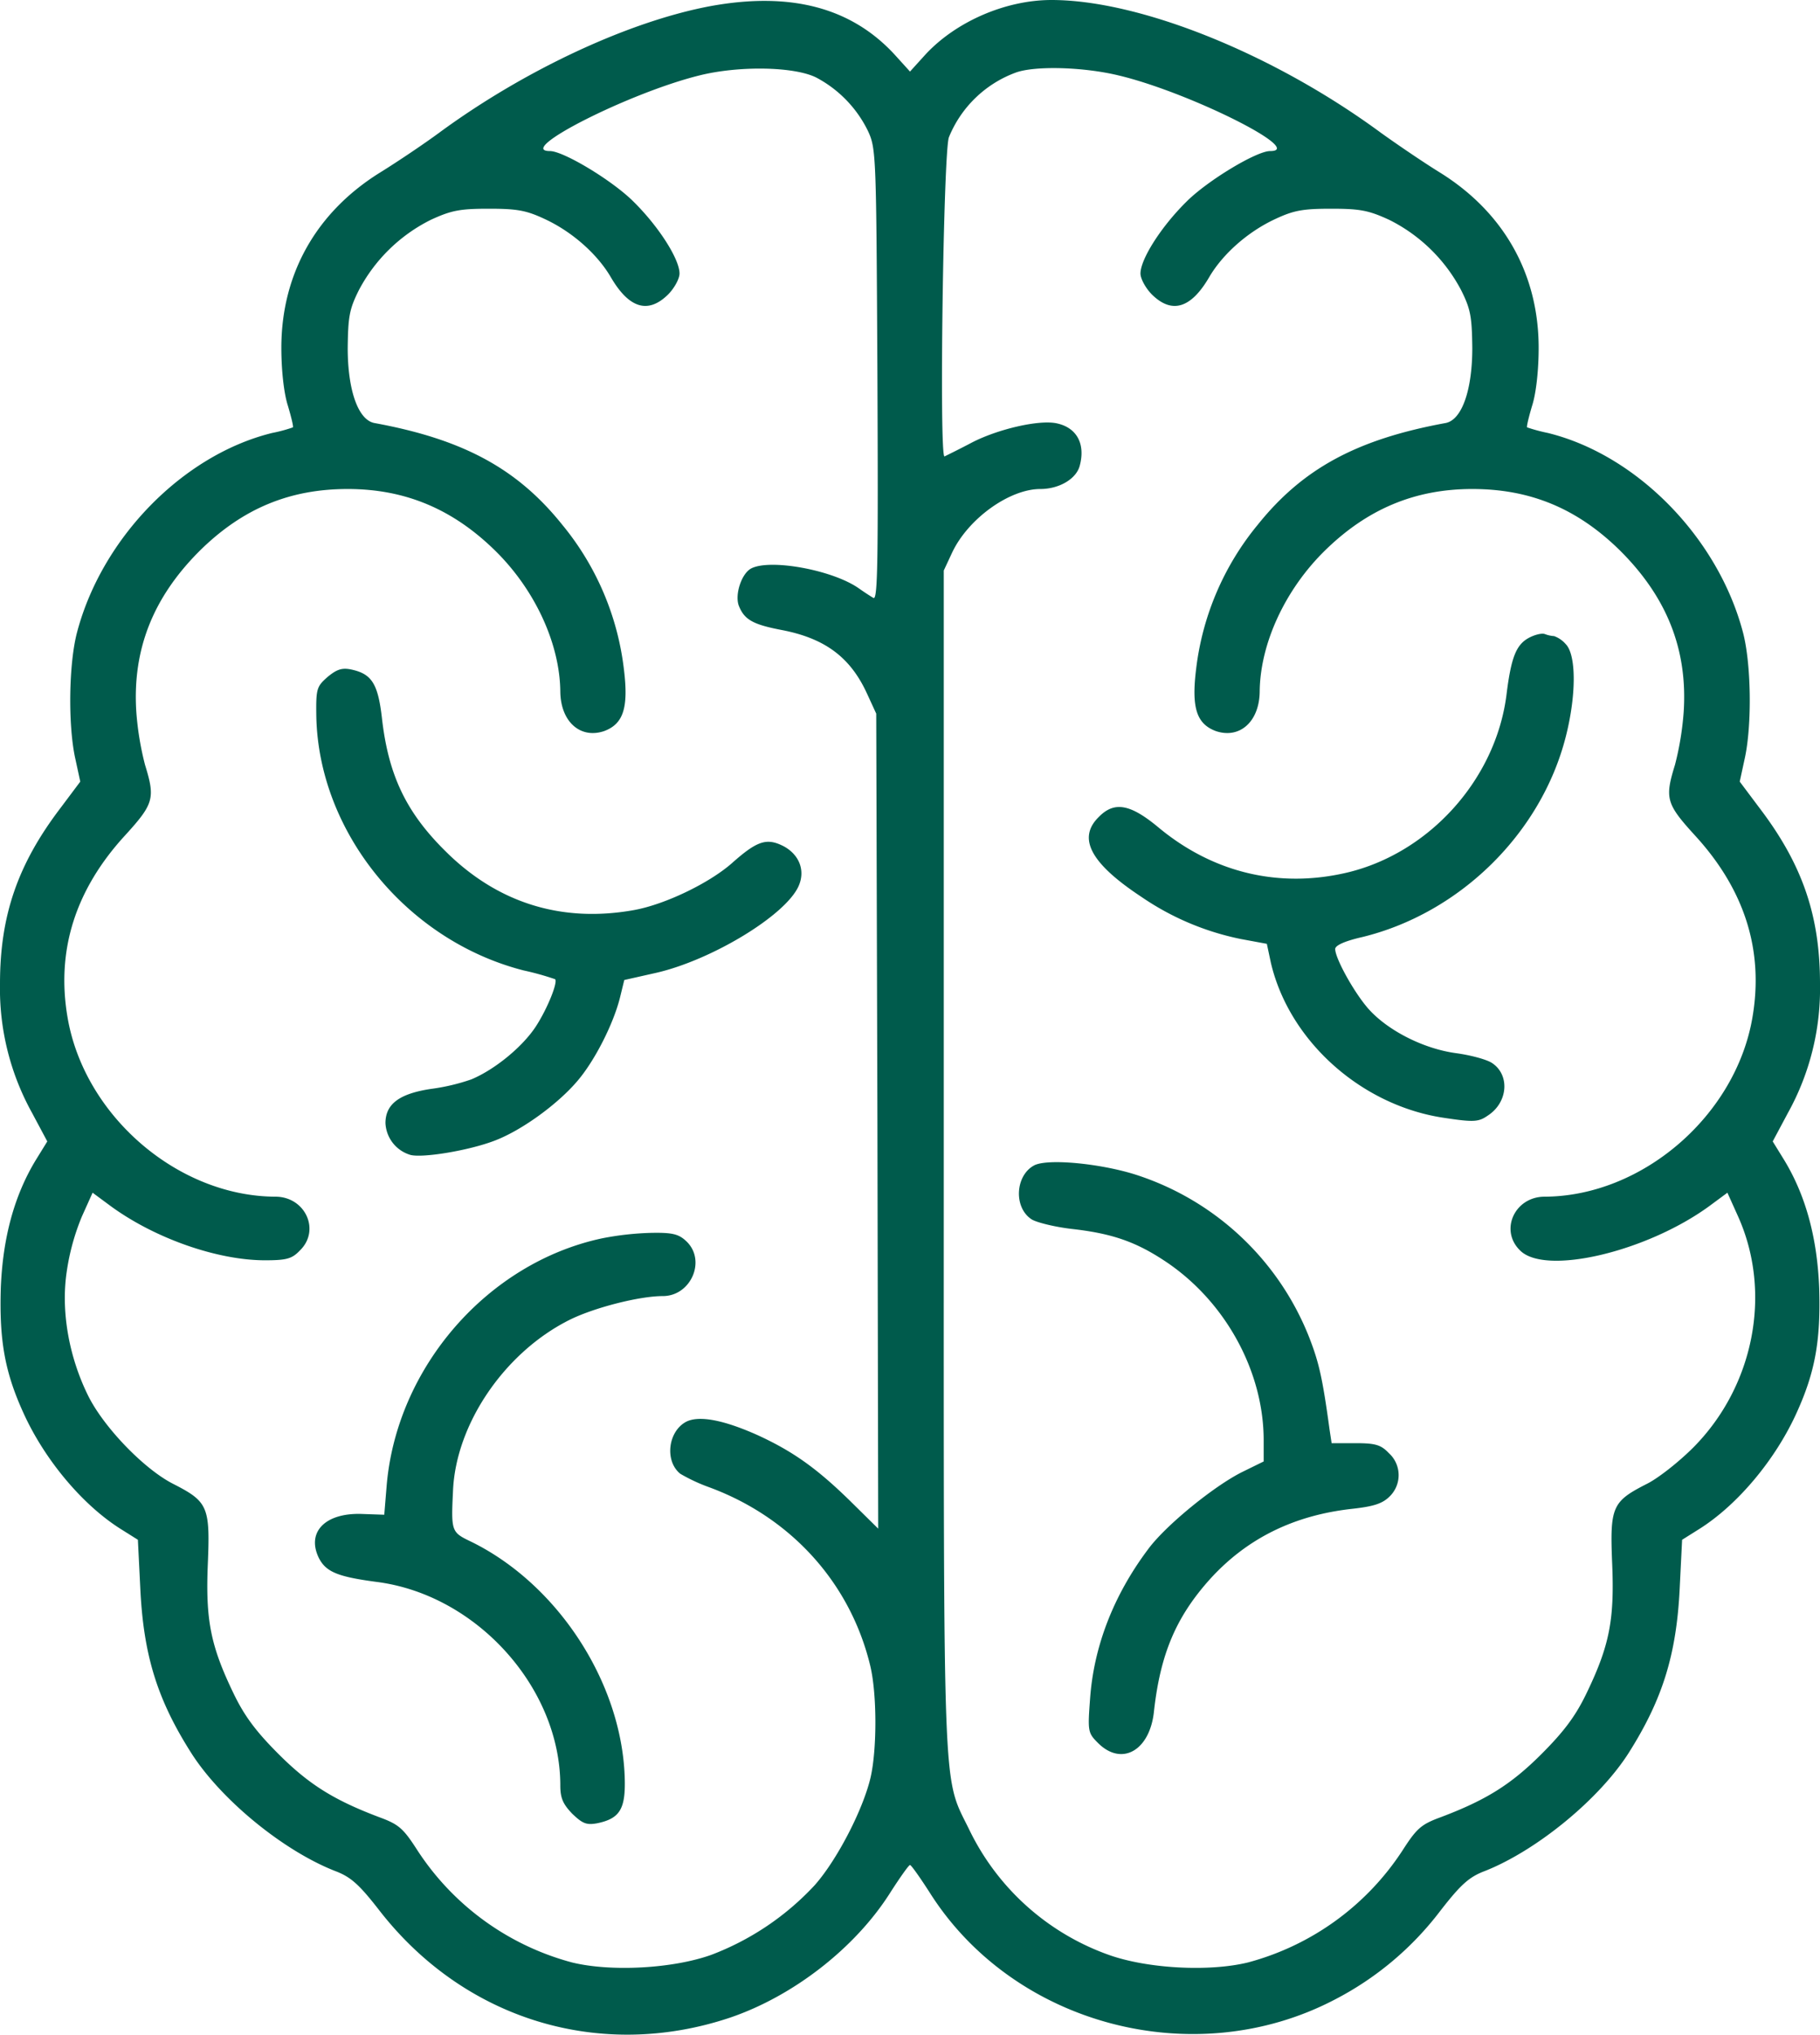
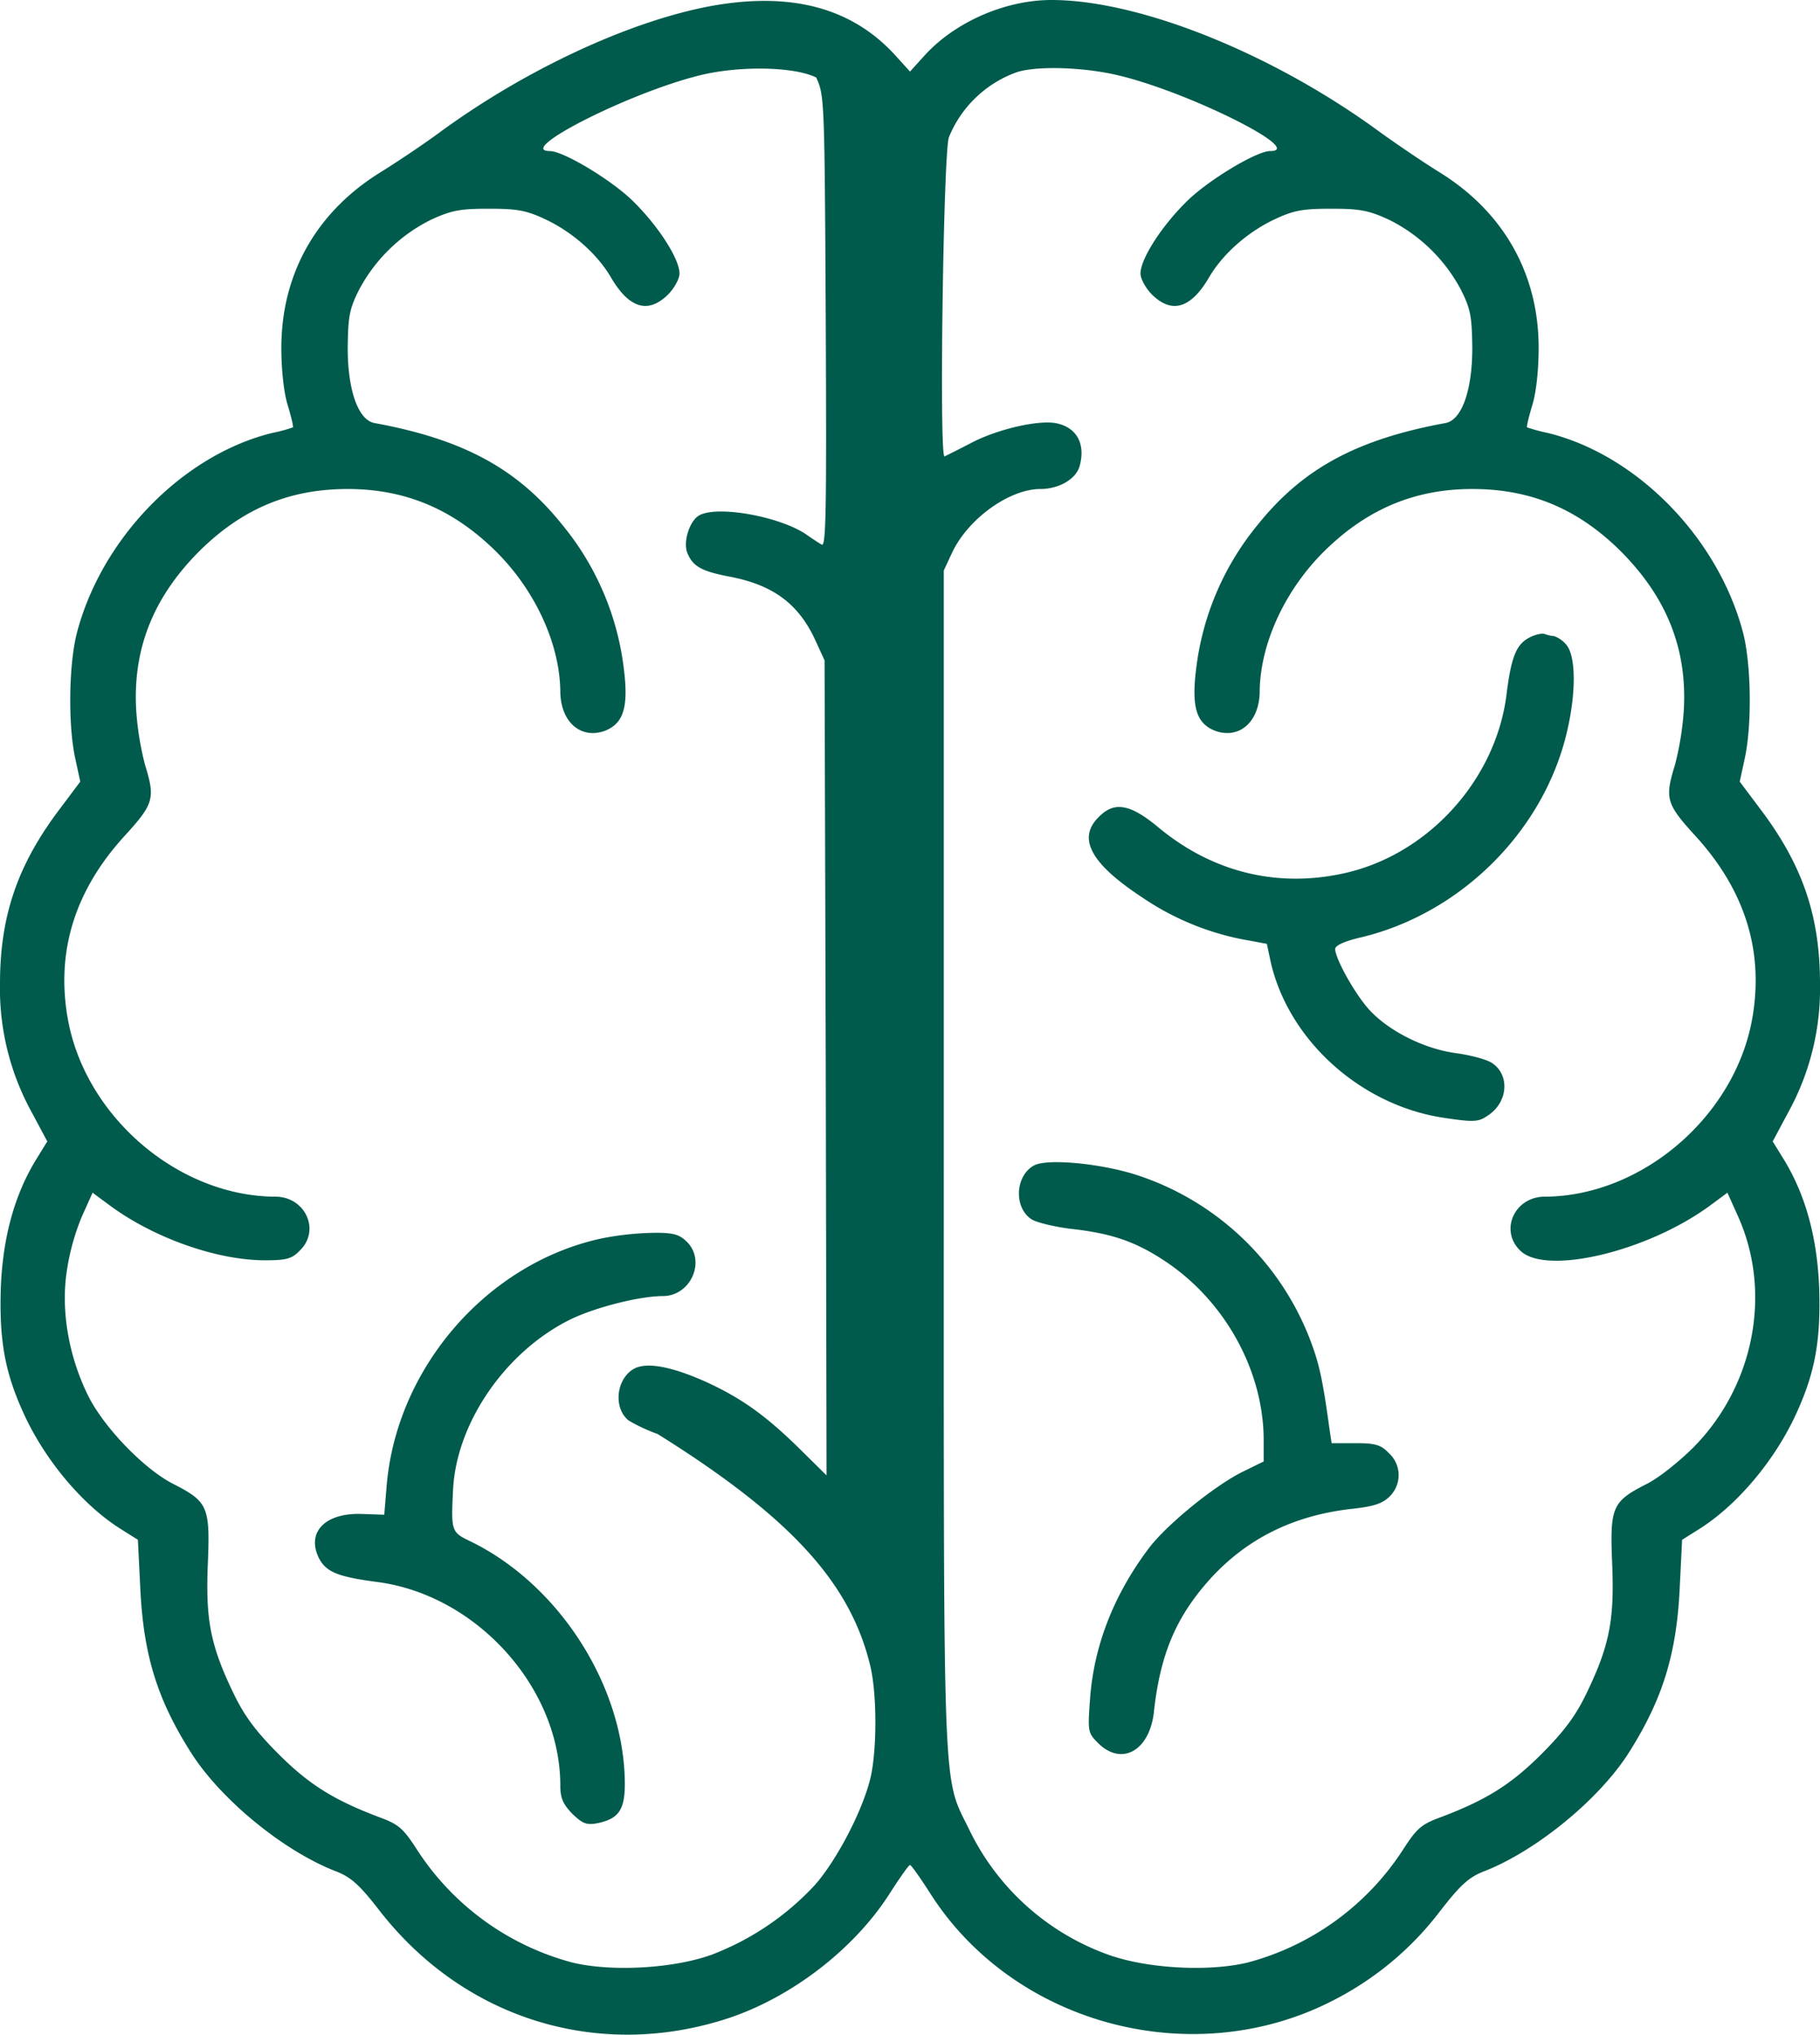
<svg xmlns="http://www.w3.org/2000/svg" width="458" height="511.776" viewBox="0 0 458 511.776">
  <defs>
    <style>
      .cls-1 {
        fill: #005b4c;
      }
    </style>
  </defs>
  <g id="Image-9" transform="translate(-27 512)">
-     <path id="Path_163" data-name="Path 163" class="cls-1" d="M206-510.5c-20.6,3.8-47,16.1-68.5,31.9-3.8,2.8-10.5,7.3-14.7,9.9-16.2,10-25,25.6-25,44.2,0,5.4.6,11.2,1.6,14.4.9,3,1.5,5.5,1.3,5.6a37.761,37.761,0,0,1-5.2,1.4c-22.4,5.5-42.8,26.3-49.1,50.1-2.1,7.9-2.3,23.2-.5,31.6l1.3,6-5.1,6.8c-10.7,14.1-15.1,27-15.1,44a64.36,64.36,0,0,0,8,32.4l3.9,7.3L36-220.2c-5.4,8.9-8.3,19.5-8.8,32.2-.4,13.1,1,21.1,5.7,31.4,5.3,11.7,14.8,23.1,24.5,29.2l4.3,2.7.6,12.1c.8,17,4.3,28.2,13,41.8,7.5,11.6,23,24.3,36,29.4,4,1.5,6.1,3.4,11.3,10.1C144-3.9,178.1,6.4,210.7-4.5,226.6-9.9,242.2-22,251-35.9c2.5-3.9,4.7-7,5-7s2.5,3.1,5,7C282.1-2.6,327.5,9.4,362.8-9a78.624,78.624,0,0,0,26.6-22.3c5.2-6.7,7.3-8.6,11.3-10.1,12.9-5.1,28.6-17.9,36.1-29.6,8.5-13.4,12.1-24.7,12.9-41.6l.6-12.1,4.3-2.7c9.7-6.1,19.2-17.5,24.5-29.2,4.7-10.3,6.1-18.3,5.7-31.4-.5-12.7-3.4-23.3-8.8-32.2l-2.9-4.7,3.9-7.3a64.36,64.36,0,0,0,8-32.4c0-17-4.4-29.9-15.1-44l-5.1-6.8,1.3-6c1.8-8.4,1.6-23.7-.5-31.6-6.3-23.8-26.7-44.6-49.1-50.1a43.332,43.332,0,0,1-5.2-1.4c-.2-.1.4-2.6,1.3-5.6,1-3.2,1.6-9,1.6-14.4,0-18.6-8.8-34.2-25-44.2-4.2-2.6-10.8-7.1-14.7-9.9-26.9-19.8-60.6-33.4-82.9-33.4-11.5,0-24,5.4-31.7,13.7L256-494l-3.9-4.3C241.2-510.1,226-514.1,206-510.5Zm26.4,18a30.1,30.1,0,0,1,13,13.4c2.1,4.5,2.1,5.9,2.4,61.4.2,46.4.1,56.7-1,56.1-.7-.4-2.4-1.5-3.8-2.5-6.7-4.6-22.3-7.4-27-4.9-2.4,1.3-4.1,6.5-3.1,9.3,1.4,3.6,3.6,4.8,11,6.2,10.7,2.1,17.1,6.8,21.3,16l2.3,5,.3,102.5.2,102.5-7.2-7.1c-8.4-8.2-14.4-12.4-23.1-16.4-8.7-3.9-14.8-5-18-3.4-4.6,2.4-5.5,9.9-1.5,13.1a43.919,43.919,0,0,0,7.3,3.4C226.1-130.3,241-113.8,246-93c1.7,7.1,1.7,20.9.1,28-1.9,8.2-8.5,20.9-14.1,27.2a68.75,68.75,0,0,1-26,17.5c-9.8,3.5-25.4,4.3-35.1,1.9a67.044,67.044,0,0,1-38.8-28.1c-3.6-5.6-4.7-6.6-9.6-8.4-11.4-4.3-17.7-8.2-25.4-15.9-5.7-5.7-8.6-9.6-11.3-15.2-5.8-12-7.1-18.5-6.5-32.7.6-14.3,0-15.6-8.6-20-7.4-3.7-17.7-14.4-21.6-22.4-4.8-9.8-6.8-21.2-5.3-31.1A57.659,57.659,0,0,1,47.6-206l2.7-6,4.6,3.4C66-200.5,81.7-195,93.7-195c5.5,0,6.8-.4,8.8-2.5,5.2-5.1,1.3-13.5-6.2-13.5-24.6-.1-48.1-20.4-52.3-45.1-2.9-16.9,2-32.2,14.5-45.8,7.2-7.9,7.6-9.3,5-17.7A74.532,74.532,0,0,1,61.3-333c-1-15.6,4.2-28.8,16.1-40.6C88.1-384.1,99.9-389,114.5-389c14.4,0,26.4,5,37.1,15.5,10,9.8,16.3,23.4,16.4,35.5.1,7.5,5,11.9,11,9.9,4.9-1.8,6.2-5.9,5-15.6A69.963,69.963,0,0,0,168.5-380c-11.3-14.1-24.9-21.5-47.3-25.6-4.1-.8-6.7-8.3-6.7-18.9.1-7.8.4-9.7,2.8-14.5a41.233,41.233,0,0,1,18.1-17.7c5.2-2.4,7.4-2.8,14.6-2.8,7.1,0,9.4.4,14.1,2.6,6.9,3.2,13.2,8.8,16.6,14.6,4.6,7.9,9.4,9.3,14.4,4.4,1.6-1.6,2.9-4,2.9-5.3,0-3.6-5.2-11.8-11.6-18.1-5.3-5.3-17.6-12.7-21-12.7-8.9,0,19.8-14.6,37.5-19C212.8-495.5,226.8-495.3,232.4-492.5Zm76.2-.5c17.6,4.2,47.2,19,38,19-3.4,0-15.7,7.4-21,12.7-6.4,6.3-11.6,14.5-11.6,18.1,0,1.3,1.3,3.7,2.9,5.3,5,4.9,9.8,3.5,14.4-4.4,3.4-5.8,9.7-11.4,16.6-14.6,4.7-2.2,7-2.6,14.1-2.6,7.2,0,9.4.4,14.6,2.8A41.233,41.233,0,0,1,394.7-439c2.4,4.8,2.7,6.7,2.8,14.5,0,10.6-2.6,18.1-6.7,18.9-22.4,4.1-36,11.5-47.3,25.6A69.963,69.963,0,0,0,328-343.7c-1.2,9.7.1,13.8,5,15.6,6,2,10.9-2.4,11-9.9.1-12.1,6.4-25.7,16.4-35.5C371.1-384,383.1-389,397.5-389c14.6,0,26.4,4.9,37.1,15.4,11.9,11.8,17.1,25,16.1,40.6a74.532,74.532,0,0,1-2.2,13.4c-2.6,8.4-2.2,9.8,5,17.7C466-288.3,470.9-273,468-256.1c-4.2,24.7-27.7,45-52.3,45.1-7.5,0-11.4,8.4-6.2,13.5,6.3,6.4,31.8.4,47.6-11.1l4.6-3.4,2.7,6c8.6,19.2,4,42.7-11.3,58.1-3.6,3.6-8.9,7.8-11.8,9.2-8.6,4.4-9.2,5.7-8.6,20,.6,14.2-.7,20.7-6.5,32.7-2.7,5.6-5.6,9.5-11.3,15.2-7.7,7.7-14,11.6-25.4,15.9-4.9,1.8-6,2.8-9.6,8.4a67.044,67.044,0,0,1-38.8,28.1c-9.7,2.4-25.3,1.6-35.1-1.9a62.112,62.112,0,0,1-34.9-31.1c-7-14.5-6.6-3.6-6.6-168.1v-149l2.1-4.5c4-8.5,14.4-16,22.2-16,4.7,0,9-2.5,9.9-5.8,1.5-5.5-.7-9.6-5.7-10.7-4.4-1-14.8,1.4-21.4,4.8-3.4,1.8-6.5,3.3-6.9,3.5-1.4.7-.3-76.9,1.1-80.3a28.942,28.942,0,0,1,16.7-16.2C287.2-495.5,299.6-495.2,308.6-493Z" />
-     <path id="Path_164" data-name="Path 164" class="cls-1" d="M109.4-341.7c-2.7,2.4-2.9,2.9-2.8,9.9.6,29.2,22.8,56.4,52.2,63.9a70.682,70.682,0,0,1,7.9,2.2c.7.8-1.9,7.3-4.8,11.8-3.3,5.1-10.3,10.9-16.3,13.4a51.348,51.348,0,0,1-10.2,2.4c-7.9,1.2-11.4,3.8-11.4,8.6a8.775,8.775,0,0,0,6.3,8c3.1.8,14.7-1.1,21.2-3.6,6.6-2.5,15.7-9,20.8-15,4.3-5,9-14.2,10.7-20.9l1.1-4.5,8-1.8c14-3.2,32.7-14.5,35.9-21.9,1.7-3.9.1-7.9-3.9-10-4.2-2.1-6.6-1.3-12.9,4.3-5.8,5.1-16.9,10.4-24.6,11.8-18.3,3.3-34.5-1.8-47.6-14.9-9.9-9.8-14.3-19.2-15.9-33.5-1-8.6-2.6-11-7.7-12.1C113-344.1,111.7-343.6,109.4-341.7Z" />
+     <path id="Path_163" data-name="Path 163" class="cls-1" d="M206-510.5c-20.6,3.8-47,16.1-68.5,31.9-3.8,2.8-10.5,7.3-14.7,9.9-16.2,10-25,25.6-25,44.2,0,5.4.6,11.2,1.6,14.4.9,3,1.5,5.5,1.3,5.6a37.761,37.761,0,0,1-5.2,1.4c-22.4,5.5-42.8,26.3-49.1,50.1-2.1,7.9-2.3,23.2-.5,31.6l1.3,6-5.1,6.8c-10.7,14.1-15.1,27-15.1,44a64.36,64.36,0,0,0,8,32.4l3.9,7.3L36-220.2c-5.4,8.9-8.3,19.5-8.8,32.2-.4,13.1,1,21.1,5.7,31.4,5.3,11.7,14.8,23.1,24.5,29.2l4.3,2.7.6,12.1c.8,17,4.3,28.2,13,41.8,7.5,11.6,23,24.3,36,29.4,4,1.5,6.1,3.4,11.3,10.1C144-3.9,178.1,6.4,210.7-4.5,226.6-9.9,242.2-22,251-35.9c2.5-3.9,4.7-7,5-7s2.5,3.1,5,7C282.1-2.6,327.5,9.4,362.8-9a78.624,78.624,0,0,0,26.6-22.3c5.2-6.7,7.3-8.6,11.3-10.1,12.9-5.1,28.6-17.9,36.1-29.6,8.5-13.4,12.1-24.7,12.9-41.6l.6-12.1,4.3-2.7c9.7-6.1,19.2-17.5,24.5-29.2,4.7-10.3,6.1-18.3,5.7-31.4-.5-12.7-3.4-23.3-8.8-32.2l-2.9-4.7,3.9-7.3a64.36,64.36,0,0,0,8-32.4c0-17-4.4-29.9-15.1-44l-5.1-6.8,1.3-6c1.8-8.4,1.6-23.7-.5-31.6-6.3-23.8-26.7-44.6-49.1-50.1a43.332,43.332,0,0,1-5.2-1.4c-.2-.1.4-2.6,1.3-5.6,1-3.2,1.6-9,1.6-14.4,0-18.6-8.8-34.2-25-44.2-4.2-2.6-10.8-7.1-14.7-9.9-26.9-19.8-60.6-33.4-82.9-33.4-11.5,0-24,5.4-31.7,13.7L256-494l-3.9-4.3C241.2-510.1,226-514.1,206-510.5Zm26.4,18c2.1,4.5,2.1,5.9,2.4,61.4.2,46.4.1,56.7-1,56.1-.7-.4-2.4-1.5-3.8-2.5-6.7-4.6-22.3-7.4-27-4.9-2.4,1.3-4.1,6.5-3.1,9.3,1.4,3.6,3.6,4.8,11,6.2,10.7,2.1,17.1,6.8,21.3,16l2.3,5,.3,102.5.2,102.5-7.2-7.1c-8.4-8.2-14.4-12.4-23.1-16.4-8.7-3.9-14.8-5-18-3.4-4.6,2.4-5.5,9.9-1.5,13.1a43.919,43.919,0,0,0,7.3,3.4C226.1-130.3,241-113.8,246-93c1.7,7.1,1.7,20.9.1,28-1.9,8.2-8.5,20.9-14.1,27.2a68.75,68.75,0,0,1-26,17.5c-9.8,3.5-25.4,4.3-35.1,1.9a67.044,67.044,0,0,1-38.8-28.1c-3.6-5.6-4.7-6.6-9.6-8.4-11.4-4.3-17.7-8.2-25.4-15.9-5.7-5.7-8.6-9.6-11.3-15.2-5.8-12-7.1-18.5-6.5-32.7.6-14.3,0-15.6-8.6-20-7.4-3.7-17.7-14.4-21.6-22.4-4.8-9.8-6.8-21.2-5.3-31.1A57.659,57.659,0,0,1,47.6-206l2.7-6,4.6,3.4C66-200.5,81.7-195,93.7-195c5.5,0,6.8-.4,8.8-2.5,5.2-5.1,1.3-13.5-6.2-13.5-24.6-.1-48.1-20.4-52.3-45.1-2.9-16.9,2-32.2,14.5-45.8,7.2-7.9,7.6-9.3,5-17.7A74.532,74.532,0,0,1,61.3-333c-1-15.6,4.2-28.8,16.1-40.6C88.1-384.1,99.9-389,114.5-389c14.4,0,26.4,5,37.1,15.5,10,9.8,16.3,23.4,16.4,35.5.1,7.5,5,11.9,11,9.9,4.9-1.8,6.2-5.9,5-15.6A69.963,69.963,0,0,0,168.5-380c-11.3-14.1-24.9-21.5-47.3-25.6-4.1-.8-6.7-8.3-6.7-18.9.1-7.8.4-9.7,2.8-14.5a41.233,41.233,0,0,1,18.1-17.7c5.2-2.4,7.4-2.8,14.6-2.8,7.1,0,9.4.4,14.1,2.6,6.9,3.2,13.2,8.8,16.6,14.6,4.6,7.9,9.4,9.3,14.4,4.4,1.6-1.6,2.9-4,2.9-5.3,0-3.6-5.2-11.8-11.6-18.1-5.3-5.3-17.6-12.7-21-12.7-8.9,0,19.8-14.6,37.5-19C212.8-495.5,226.8-495.3,232.4-492.5Zm76.2-.5c17.6,4.2,47.2,19,38,19-3.4,0-15.7,7.4-21,12.7-6.4,6.3-11.6,14.5-11.6,18.1,0,1.3,1.3,3.7,2.9,5.3,5,4.9,9.8,3.5,14.4-4.4,3.4-5.8,9.7-11.4,16.6-14.6,4.7-2.2,7-2.6,14.1-2.6,7.2,0,9.4.4,14.6,2.8A41.233,41.233,0,0,1,394.7-439c2.4,4.8,2.7,6.7,2.8,14.5,0,10.6-2.6,18.1-6.7,18.9-22.4,4.1-36,11.5-47.3,25.6A69.963,69.963,0,0,0,328-343.7c-1.2,9.7.1,13.8,5,15.6,6,2,10.9-2.4,11-9.9.1-12.1,6.4-25.7,16.4-35.5C371.1-384,383.1-389,397.5-389c14.6,0,26.4,4.9,37.1,15.4,11.9,11.8,17.1,25,16.1,40.6a74.532,74.532,0,0,1-2.2,13.4c-2.6,8.4-2.2,9.8,5,17.7C466-288.3,470.9-273,468-256.1c-4.2,24.7-27.7,45-52.3,45.1-7.5,0-11.4,8.4-6.2,13.5,6.3,6.4,31.8.4,47.6-11.1l4.6-3.4,2.7,6c8.6,19.2,4,42.7-11.3,58.1-3.6,3.6-8.9,7.8-11.8,9.2-8.6,4.4-9.2,5.7-8.6,20,.6,14.2-.7,20.7-6.5,32.7-2.7,5.6-5.6,9.5-11.3,15.2-7.7,7.7-14,11.6-25.4,15.9-4.9,1.8-6,2.8-9.6,8.4a67.044,67.044,0,0,1-38.8,28.1c-9.7,2.4-25.3,1.6-35.1-1.9a62.112,62.112,0,0,1-34.9-31.1c-7-14.5-6.6-3.6-6.6-168.1v-149l2.1-4.5c4-8.5,14.4-16,22.2-16,4.7,0,9-2.5,9.9-5.8,1.5-5.5-.7-9.6-5.7-10.7-4.4-1-14.8,1.4-21.4,4.8-3.4,1.8-6.5,3.3-6.9,3.5-1.4.7-.3-76.9,1.1-80.3a28.942,28.942,0,0,1,16.7-16.2C287.2-495.5,299.6-495.2,308.6-493Z" />
    <path id="Path_165" data-name="Path 165" class="cls-1" d="M178.4-200.5c-28.8,6.2-51.6,32.5-54.1,62.2l-.6,7.3-5.7-.2c-9.1-.3-13.9,4.5-10.8,11,1.8,3.6,4.8,4.8,14.6,6.1,25.1,3.2,46.2,26.6,46.2,51.2,0,3.2.7,4.7,3,7.1,2.6,2.5,3.6,2.9,6.3,2.4,5.8-1.2,7.2-3.7,6.9-11.8-.9-23.9-17-48.4-38.6-59-5-2.4-5.1-2.5-4.6-12.8.7-16.9,13.1-35,29.5-43.1,6.1-3,17.4-5.9,23.3-5.9,7.1,0,11-9,5.9-13.8-1.9-1.8-3.5-2.2-8.8-2.1A73.589,73.589,0,0,0,178.4-200.5Z" />
    <path id="Path_166" data-name="Path 166" class="cls-1" d="M412-351.7c-3.4,1.7-4.7,4.8-5.9,14.5-2.7,21.2-19.4,39.8-40.2,44.7-17.1,4-33.7,0-47.4-11.4-7.1-5.9-11.1-6.6-15-2.6-5.4,5.3-2.1,11.6,10.6,20a68.29,68.29,0,0,0,25.2,10.7l6.5,1.2,1,4.7c4.6,19.8,22.9,36.1,43.8,39.1,7.3,1.1,8.5,1,10.8-.6,5.1-3.3,5.6-10.2,1.1-13.2-1.3-.9-5.4-2-9.1-2.5-8.1-1.1-17-5.6-21.9-11-3.6-4-8.5-12.8-8.5-15.2,0-.9,2.4-2,6.8-3,24.6-6,45-26.1,51.2-50.3,2.7-10.5,2.7-20.7,0-23.4a7.026,7.026,0,0,0-2.9-2,7.989,7.989,0,0,1-2.3-.5C415.1-352.8,413.4-352.4,412-351.7Z" />
    <path id="Path_167" data-name="Path 167" class="cls-1" d="M287.3-218.9c-4.8,2.5-5.3,10.6-.7,13.6,1.3.8,5.8,1.9,10,2.4,9.9,1.1,15.9,3.1,23.1,7.8,15.3,9.9,25.2,27.6,25.3,45.1v5.6l-5.3,2.6c-7.1,3.5-19.4,13.5-23.8,19.5-8.7,11.6-13.7,24.5-14.6,37.8-.6,8-.5,8.4,2,10.9,6,6,13.1,1.9,14.1-8,1.6-14.3,5.5-23.6,14-33.1,9.3-10.3,21.2-16.2,36-17.8,5.3-.6,7.5-1.3,9.3-3.1a7.47,7.47,0,0,0-.2-10.9c-2-2.1-3.4-2.5-8.4-2.5h-6l-.5-3.3c-1.8-13.2-2.7-17-5.1-23.2a69.941,69.941,0,0,0-43.9-41.1C303.6-219.4,290.7-220.6,287.3-218.9Z" />
  </g>
</svg>